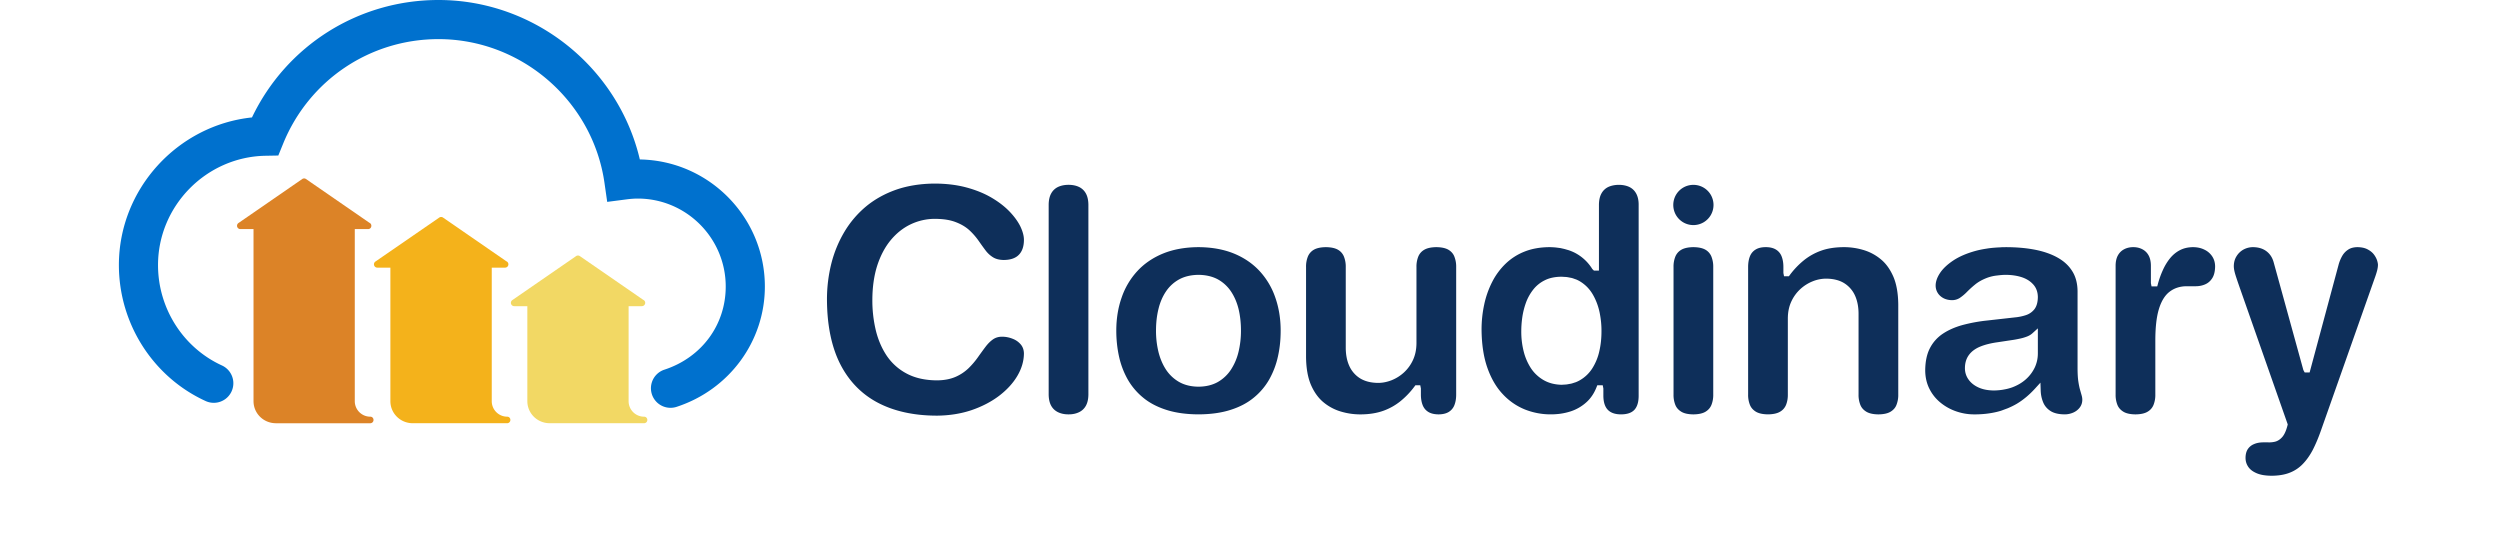
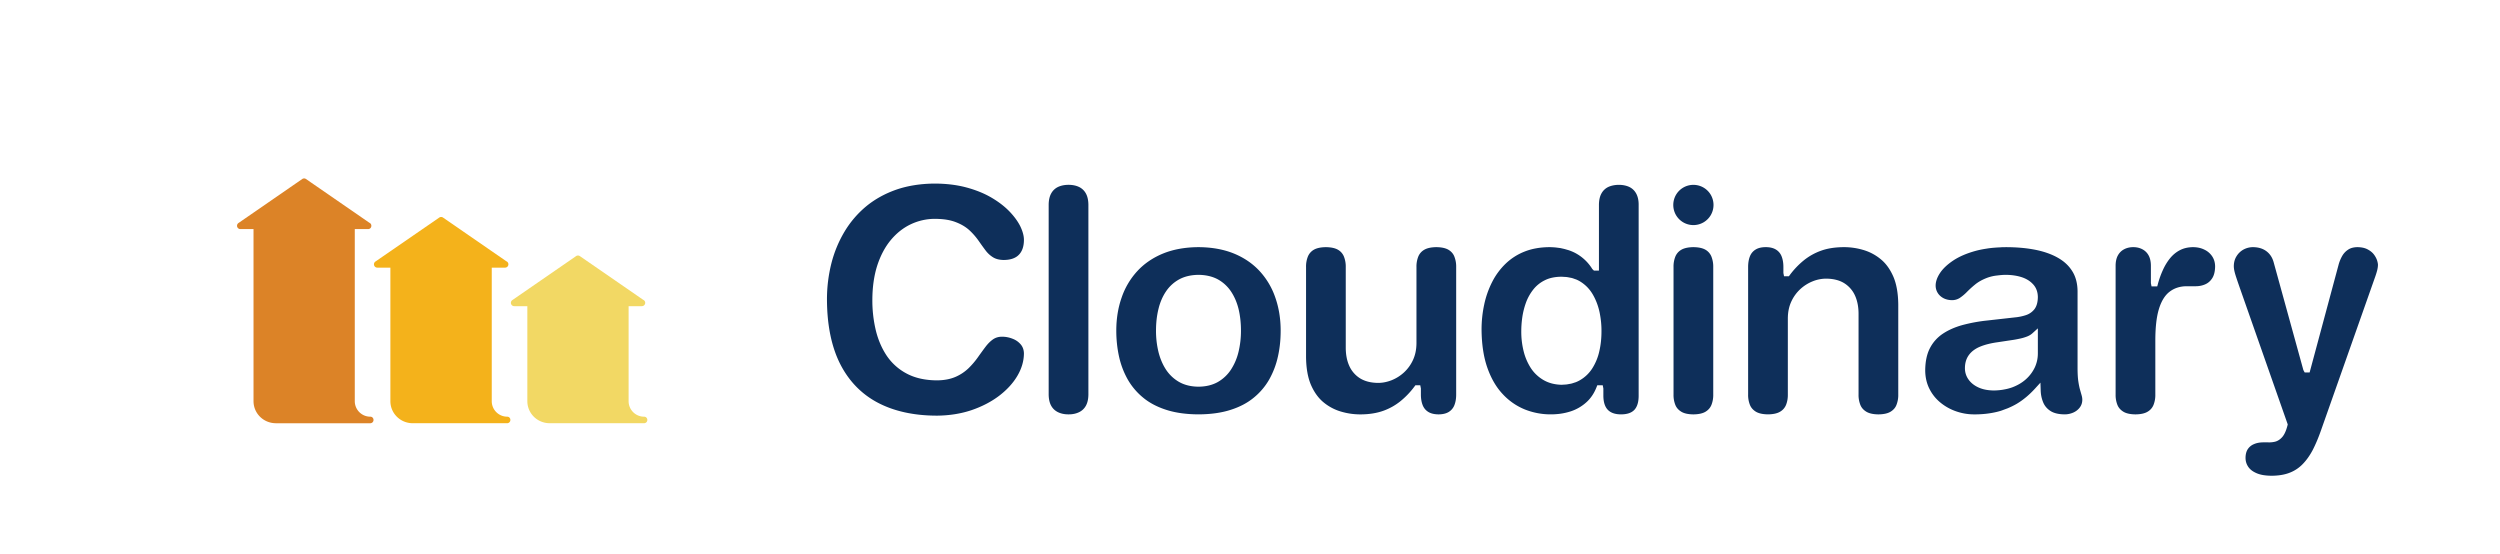
<svg xmlns="http://www.w3.org/2000/svg" viewBox="9.542 10.1 341.334 83.59" width="2500" height="554">
-   <path d="M92.778 71.632a2.951 2.951 0 0 1-.917-5.758c5.615-1.838 9.243-6.76 9.243-12.539 0-7.32-5.955-13.275-13.274-13.275-.509 0-1.056.04-1.722.126l-2.887.374-.414-2.882c-1.773-12.357-12.538-21.676-25.04-21.676-10.335 0-19.535 6.187-23.438 15.763l-.734 1.801-1.944.036c-8.936.164-16.205 7.564-16.205 16.495 0 6.52 3.785 12.465 9.643 15.146a2.952 2.952 0 0 1-2.457 5.369c-7.951-3.64-13.09-11.692-13.09-20.515 0-11.481 8.846-21.098 20.082-22.279C34.801 16.994 45.651 10.1 57.768 10.1c14.502 0 27.108 10.167 30.377 24.06 10.431.169 18.864 8.706 18.864 19.176 0 8.25-5.35 15.544-13.312 18.149-.304.1-.614.147-.919.147z" fill="#0071ce" />
  <path d="M47.67 73.004l-.001-.001-.002-.001h-.001-.004-.001-.007-.001l-.003-.001-.003-.001-.001-.001h-.004l-.001-.001h-.001a.491.491 0 0 0-.145-.028H47.477h-.007-.003-.001a2.337 2.337 0 0 1-2.331-2.315V44.666h1.99c.303.013.51-.22.51-.5a.5.5 0 0 0-.31-.463l-9.551-6.592a.5.5 0 0 0-.568 0l-9.626 6.644a.502.502 0 0 0 .285.912h1.99l.001 25.981c.01 1.796 1.453 3.262 3.289 3.309.021.002.041.004.062.004h14.267a.5.5 0 0 0 .338-.139l.004-.004.002-.002.001-.001.001-.001a.502.502 0 0 0 .141-.345v-.001-.003a.499.499 0 0 0-.291-.461z" fill="#dc8327" />
  <path d="M68.323 73.004c0-.001-.001-.001 0 0l-.004-.002h-.001-.002-.008-.003l-.003-.001-.003-.001-.001-.001h-.004l-.002-.001h-.001a.491.491 0 0 0-.145-.028h-.007-.004-.003-.001a2.336 2.336 0 0 1-2.33-2.315V50.482h2.01a.5.5 0 0 0 .19-.963l-9.552-6.592a.5.5 0 0 0-.568 0L48.24 49.57a.502.502 0 0 0 .285.912h1.981l.001 20.165c.009 1.797 1.454 3.264 3.29 3.309l.06.003h14.267a.5.5 0 0 0 .338-.139l.004-.004.002-.002.001-.001c.002 0 .001 0 .001-.001a.502.502 0 0 0 .141-.345v-.001-.003a.49.49 0 0 0-.288-.459z" fill="#f4b21b" />
  <path d="M88.983 73.004c0-.001-.001-.001 0 0l-.003-.001h-.001-.006-.004-.003l-.003-.001-.003-.001h-.001L88.957 73h-.006a.491.491 0 0 0-.145-.028H88.785h-.003-.001a2.336 2.336 0 0 1-2.33-2.315V56.296h1.995a.508.508 0 0 0 .51-.5.5.5 0 0 0-.31-.463l-9.552-6.592a.5.5 0 0 0-.568 0l-9.625 6.643a.502.502 0 0 0 .285.912h1.985l.001 14.35c.01 1.797 1.455 3.264 3.29 3.309l.06.003h14.267a.5.5 0 0 0 .338-.139l.004-.004.002-.002.001-.001c.002 0 0 0 .001-.001a.502.502 0 0 0 .141-.345v-.001-.003a.501.501 0 0 0-.293-.458z" fill="#f2d864" />
  <g fill="#0e2f5a">
    <path d="M181.67 51.013c-1.036-1.126-2.335-2.017-3.859-2.647-1.553-.638-3.362-.966-5.377-.974-2.012.008-3.822.336-5.374.974-1.524.63-2.823 1.52-3.86 2.647a11.257 11.257 0 0 0-2.357 3.982c-.537 1.525-.808 3.202-.808 4.987 0 1.356.14 2.68.418 3.936a12.405 12.405 0 0 0 1.317 3.453 9.863 9.863 0 0 0 2.334 2.742c.946.781 2.12 1.397 3.49 1.831 1.37.441 2.999.669 4.841.677 1.842-.008 3.47-.236 4.838-.677 1.371-.434 2.545-1.049 3.49-1.83a9.805 9.805 0 0 0 2.339-2.746 12.47 12.47 0 0 0 1.315-3.451c.282-1.241.418-2.528.418-3.936 0-1.783-.272-3.461-.808-4.986a11.245 11.245 0 0 0-2.357-3.982zm-3.181 12.125a8.534 8.534 0 0 1-1.124 2.689 5.81 5.81 0 0 1-2.004 1.909c-.822.463-1.804.701-2.921.709-1.121-.008-2.1-.246-2.917-.707a5.835 5.835 0 0 1-2.017-1.911c-.503-.779-.88-1.683-1.123-2.689a13.47 13.47 0 0 1-.356-3.154c0-1.168.125-2.268.372-3.268.24-.997.627-1.897 1.153-2.671a5.655 5.655 0 0 1 2.022-1.82c.806-.425 1.768-.645 2.859-.654h.008c1.087.009 2.05.228 2.864.652a5.693 5.693 0 0 1 2.015 1.82c.522.771.912 1.669 1.161 2.674.243 1.009.365 2.107.365 3.268a13.546 13.546 0 0 1-.357 3.153zM200.314 72.086a8.893 8.893 0 0 0 2.607-1.461 12.195 12.195 0 0 0 2.098-2.197l.147-.197h.734l.095.489v.907c0 .635.095 1.175.289 1.653.183.423.458.746.837.976.382.237.899.36 1.541.367.631-.007 1.149-.13 1.527-.364a2.07 2.07 0 0 0 .843-.987c.192-.469.286-1.009.286-1.644V50.389a4.101 4.101 0 0 0-.268-1.556c-.163-.431-.447-.765-.87-1.03-.435-.265-1.063-.404-1.862-.411-.785.007-1.41.147-1.849.414a2.091 2.091 0 0 0-.876 1.027 4.087 4.087 0 0 0-.267 1.55v11.51c-.009.959-.182 1.787-.531 2.538a5.904 5.904 0 0 1-1.364 1.874 6.12 6.12 0 0 1-1.859 1.167c-.703.27-1.366.401-2.034.401-1.088-.009-2.006-.243-2.732-.695a4.26 4.26 0 0 1-1.639-1.92c-.338-.762-.51-1.67-.51-2.695V50.389a4.096 4.096 0 0 0-.269-1.556 2.071 2.071 0 0 0-.87-1.028c-.434-.265-1.063-.404-1.862-.412-.79.007-1.418.147-1.856.414a2.107 2.107 0 0 0-.867 1.027 4.05 4.05 0 0 0-.267 1.549v13.564c.014 1.692.264 3.114.74 4.223.476 1.101 1.114 1.987 1.897 2.632a7.334 7.334 0 0 0 2.652 1.404c.962.282 1.916.419 2.919.419h.082c1.251-.01 2.381-.191 3.358-.539zM154.444 38.325c-.464-.225-.995-.337-1.617-.337-.613 0-1.159.115-1.623.34a2.3 2.3 0 0 0-.996.967c-.243.438-.37 1.008-.376 1.693v28.638c.007.68.134 1.25.376 1.689.235.424.563.739 1.004.963.455.228 1 .345 1.616.345.624 0 1.154-.113 1.62-.346a2.298 2.298 0 0 0 1-.961c.243-.438.37-1.008.377-1.694V40.984c-.008-.681-.135-1.25-.377-1.688a2.307 2.307 0 0 0-1.004-.971zM350.254 49.343a3.25 3.25 0 0 0-.501-.891c-.228-.286-.539-.53-.944-.74-.396-.205-.903-.313-1.508-.32-.54.007-.984.118-1.345.341a2.783 2.783 0 0 0-.921.935 5.68 5.68 0 0 0-.598 1.464l-4.346 16.165h-.748l-.196-.359-4.487-16.279c-.194-.7-.545-1.238-1.074-1.643-.545-.412-1.213-.616-2.038-.624a2.989 2.989 0 0 0-1.459.375 2.829 2.829 0 0 0-1.038 1.011c-.263.424-.392.905-.4 1.473 0 .219.029.462.084.716.061.281.152.599.273.962.127.39.286.856.476 1.402l7.304 20.807-.035.142c-.19.761-.445 1.34-.756 1.719-.33.39-.704.638-1.116.744a3.794 3.794 0 0 1-.883.106l-.18-.004h-.689c-.567 0-1.044.09-1.455.275a2.044 2.044 0 0 0-.921.761c-.217.339-.327.764-.333 1.298 0 .48.123.91.376 1.306.259.407.655.727 1.215.979.576.27 1.352.41 2.313.418 1.032 0 1.938-.145 2.691-.43a5.452 5.452 0 0 0 1.967-1.265c.582-.581 1.104-1.305 1.554-2.15.463-.896.9-1.934 1.298-3.081l8.069-22.869c.163-.443.286-.834.378-1.186.078-.322.119-.609.119-.847-.002-.117-.026-.335-.146-.711zM305.453 68.92c-.1-.35-.183-.756-.262-1.282-.072-.479-.108-1.074-.116-1.873V54.064c-.007-1.163-.262-2.165-.756-2.975-.509-.843-1.212-1.515-2.151-2.06-.949-.551-2.102-.965-3.423-1.232-1.335-.268-2.847-.404-4.494-.404-.22.001-.437.005-.652.012l-.174.015c-.674.028-1.273.078-1.831.155l-.261.042c-.662.102-1.217.218-1.699.354-1.319.366-2.439.853-3.332 1.448-.893.598-1.564 1.237-1.994 1.897-.434.666-.646 1.284-.646 1.889.007.396.106.751.304 1.075.2.328.478.589.853.796.373.2.82.307 1.322.313a2.157 2.157 0 0 0 1.138-.321 6.76 6.76 0 0 0 1.064-.88 15.29 15.29 0 0 1 1.278-1.164c.503-.409 1.111-.744 1.855-1.025a6.35 6.35 0 0 1 1.421-.327l.112-.012c.357-.044.749-.086 1.19-.09.849 0 1.63.106 2.324.315.749.226 1.357.588 1.81 1.075.487.506.741 1.167.751 1.958-.009.778-.173 1.367-.5 1.815a2.704 2.704 0 0 1-1.322.922 7.363 7.363 0 0 1-1.626.333l-4.243.477a24.01 24.01 0 0 0-3.707.686c-1.127.314-2.121.756-2.95 1.311a5.785 5.785 0 0 0-1.931 2.159c-.468.893-.709 2.03-.716 3.381.007 1.006.217 1.932.625 2.747s.947 1.495 1.649 2.078a7.667 7.667 0 0 0 2.371 1.331c.902.313 1.8.466 2.742.466h.11c1.144 0 2.248-.124 3.279-.369.195-.046.388-.097.578-.154.147-.043.289-.099.432-.155l.392-.146c.093-.032.185-.063.275-.102.513-.215.961-.437 1.368-.678.957-.57 1.884-1.343 2.753-2.296l.81-.889.04 1.202c.021.647.155 1.262.398 1.829.231.522.592.936 1.101 1.259.508.323 1.222.49 2.121.497a3.234 3.234 0 0 0 1.348-.296c.393-.183.715-.446.957-.782.227-.317.347-.691.353-1.115 0-.205-.03-.414-.095-.651zm-6.37-5.452a4.96 4.96 0 0 1-.467 2.083 5.619 5.619 0 0 1-1.341 1.78c-.572.513-1.275.925-2.092 1.227a7.241 7.241 0 0 1-1.185.308l-.203.038c-.456.072-.9.109-1.355.113-.879-.009-1.638-.154-2.263-.432-.651-.286-1.168-.688-1.535-1.195a2.893 2.893 0 0 1-.561-1.726c0-.799.207-1.479.615-2.021.395-.532.975-.956 1.719-1.257.712-.288 1.578-.505 2.574-.644l2.526-.381c.262-.045.582-.107.94-.185.34-.074.685-.179 1.023-.311.308-.121.566-.278.789-.48l.817-.743v3.826zM129.007 43.948a8.476 8.476 0 0 1 3.688-.827c1.267.008 2.284.17 3.114.495.819.309 1.521.727 2.079 1.241a9.967 9.967 0 0 1 1.374 1.576c.363.519.717 1.016 1.069 1.48.319.418.699.762 1.13 1.023.416.253.954.384 1.598.391 1.018-.007 1.789-.274 2.283-.794.503-.518.756-1.273.756-2.249 0-.588-.18-1.265-.534-2.01-.366-.746-.918-1.508-1.638-2.258-.722-.752-1.634-1.455-2.712-2.089-1.071-.631-2.335-1.147-3.755-1.533-1.426-.388-3.03-.588-4.767-.595-2.134.007-4.099.314-5.838.911-1.717.599-3.249 1.446-4.551 2.518a14.94 14.94 0 0 0-3.263 3.803 17.93 17.93 0 0 0-1.992 4.803 22.233 22.233 0 0 0-.668 5.472c.015 3.86.685 7.128 1.992 9.709 1.302 2.568 3.198 4.526 5.633 5.82 2.472 1.313 5.492 1.979 8.974 1.98 1.853-.015 3.595-.291 5.177-.818 1.592-.541 2.999-1.269 4.181-2.162 1.191-.907 2.123-1.924 2.77-3.024.649-1.099.983-2.24.99-3.392-.013-.519-.163-.956-.457-1.321a2.956 2.956 0 0 0-1.216-.871 4.32 4.32 0 0 0-1.658-.324c-.51.007-.947.138-1.331.4-.399.281-.77.647-1.127 1.118a65.884 65.884 0 0 0-1.145 1.571 12.004 12.004 0 0 1-1.401 1.648 6.642 6.642 0 0 1-1.982 1.323c-.789.342-1.728.519-2.796.528-1.766-.009-3.29-.346-4.537-1.003a8.281 8.281 0 0 1-3.049-2.712c-.756-1.13-1.315-2.439-1.662-3.892a19.352 19.352 0 0 1-.507-4.58c.009-1.9.255-3.622.731-5.118.489-1.508 1.17-2.796 2.022-3.831.871-1.055 1.888-1.864 3.025-2.407zM238.851 40.984c0-.67-.127-1.238-.376-1.688a2.307 2.307 0 0 0-1.004-.971c-.897-.443-2.305-.451-3.24.004a2.3 2.3 0 0 0-.996.967c-.242.437-.369 1.006-.376 1.694v9.935h-.761l-.239-.232a6.716 6.716 0 0 0-2.605-2.435 6.96 6.96 0 0 0-.946-.399c-.061-.021-.123-.038-.185-.055l-.139-.04a7.775 7.775 0 0 0-.722-.183l-.117-.03c-.125-.026-.214-.036-.303-.046l-.454-.059c-.32-.032-.648-.053-.99-.055-1.405.008-2.67.232-3.754.666a8.74 8.74 0 0 0-2.858 1.824 10.319 10.319 0 0 0-2.029 2.744 13.841 13.841 0 0 0-1.205 3.402 17.772 17.772 0 0 0-.403 3.812c.016 2.198.307 4.123.863 5.718.56 1.603 1.33 2.937 2.291 3.965a9.3 9.3 0 0 0 3.314 2.332 10.47 10.47 0 0 0 3.974.767c.527 0 1.042-.036 1.528-.108a9.173 9.173 0 0 0 1.478-.345 6.568 6.568 0 0 0 2.354-1.361c.658-.585 1.174-1.347 1.537-2.268l.122-.309h.821l.095.489v1.098c.007.945.231 1.657.668 2.113.439.459 1.111.692 1.994.692.917 0 1.597-.231 2.021-.687.425-.458.641-1.17.641-2.118V40.984zm-5.924 22.059a8.084 8.084 0 0 1-1.034 2.579 5.402 5.402 0 0 1-1.894 1.84 4.568 4.568 0 0 1-.625.303c-.059.023-.123.042-.186.061l-.145.046a3.827 3.827 0 0 1-.349.107 2.752 2.752 0 0 1-.23.043l-.096.016c-.195.038-.296.058-.403.071-.084.01-.172.014-.259.018l-.22.013c-.104.008-.207.016-.315.017-1.033-.034-1.93-.276-2.686-.72a5.662 5.662 0 0 1-1.894-1.789 8.403 8.403 0 0 1-1.093-2.546 12.223 12.223 0 0 1-.357-3.025c0-.698.053-1.412.156-2.123.106-.726.288-1.454.541-2.162a7.167 7.167 0 0 1 1.077-1.959 5 5 0 0 1 1.75-1.433c.686-.352 1.528-.536 2.498-.545h.004c.13 0 .253.009.376.019l.214.013c.082.003.162.007.239.017.134.016.26.042.386.068l.17.032c.069.011.138.023.202.04.144.037.28.086.414.136l.121.042c.057.018.116.037.169.06.222.095.434.206.635.333.79.5 1.424 1.172 1.884 1.997.45.791.781 1.679.983 2.636.197.988.288 1.914.281 2.834 0 1.063-.103 2.033-.314 2.961zM325.395 52.076c.282-.44.427-1.041.434-1.788-.007-.559-.145-1.048-.424-1.482a2.869 2.869 0 0 0-1.159-1.02c-.503-.259-1.074-.387-1.752-.394-.746.007-1.418.162-1.987.461s-1.056.701-1.488 1.229a8.107 8.107 0 0 0-1.077 1.782c-.307.673-.55 1.354-.747 2.085l-.096.362h-.864l-.095-.489v-2.673c-.008-.608-.128-1.126-.359-1.534a2.236 2.236 0 0 0-.928-.904c-.405-.213-.866-.32-1.375-.32s-.97.107-1.372.318c-.394.204-.698.5-.933.909-.229.405-.349.922-.356 1.536v19.472a4.057 4.057 0 0 0 .268 1.556c.166.422.454.756.879 1.022.426.271 1.047.411 1.849.419.8-.008 1.425-.148 1.856-.419a2.08 2.08 0 0 0 .872-1.022 4.06 4.06 0 0 0 .268-1.549v-8.121c0-1.976.17-3.517.52-4.712.368-1.242.92-2.146 1.64-2.688.711-.545 1.582-.823 2.586-.823l1.328.001c.531 0 1.021-.098 1.456-.292.434-.19.789-.498 1.056-.922zM275.383 49.216a7.347 7.347 0 0 0-2.654-1.406 10.248 10.248 0 0 0-2.92-.419c-1.353.008-2.481.189-3.435.536a8.875 8.875 0 0 0-2.609 1.461 12.22 12.22 0 0 0-2.098 2.197l-.146.198h-.735l-.096-.489v-.907c0-.635-.097-1.19-.288-1.651a2.058 2.058 0 0 0-.837-.98c-.392-.243-.908-.366-1.535-.366s-1.143.123-1.533.364a2.068 2.068 0 0 0-.843.987c-.189.456-.286 1.012-.286 1.645v19.238a4.07 4.07 0 0 0 .268 1.555c.166.421.453.756.875 1.024.43.269 1.055.41 1.858.417.794-.007 1.419-.148 1.852-.419a2.08 2.08 0 0 0 .872-1.022c.185-.471.275-.992.267-1.548V58.122c.01-.962.183-1.79.532-2.538a5.893 5.893 0 0 1 1.364-1.874 6.11 6.11 0 0 1 1.858-1.166 5.437 5.437 0 0 1 2.035-.4c1.096.008 2.015.243 2.735.695a4.268 4.268 0 0 1 1.634 1.91c.34.772.512 1.681.512 2.705v12.173a4.082 4.082 0 0 0 .268 1.556c.166.422.454.756.879 1.022.433.27 1.054.411 1.849.419.8-.008 1.426-.148 1.858-.419.426-.266.71-.599.867-1.015a4.06 4.06 0 0 0 .271-1.556V56.069c-.015-1.693-.264-3.115-.74-4.223-.483-1.112-1.121-1.997-1.899-2.63zM248.967 47.803c-.435-.265-1.064-.404-1.863-.411-.78.007-1.422.15-1.847.413a2.099 2.099 0 0 0-.877 1.028 4.064 4.064 0 0 0-.267 1.549v19.245a4.057 4.057 0 0 0 .268 1.556c.166.422.454.756.879 1.022.426.271 1.047.411 1.849.419.8-.008 1.426-.148 1.858-.419.416-.261.701-.595.87-1.022a4.06 4.06 0 0 0 .268-1.549V50.389a4.101 4.101 0 0 0-.268-1.556 2.09 2.09 0 0 0-.87-1.03zM248.641 38.403a3.053 3.053 0 0 0-3.062 0 3.064 3.064 0 0 0-1.092 1.092 3.053 3.053 0 0 0 0 3.062c.273.459.633.819 1.092 1.092a3.05 3.05 0 0 0 3.062 0 3.072 3.072 0 0 0 1.092-1.092 3.05 3.05 0 0 0 0-3.062 3.072 3.072 0 0 0-1.092-1.092z" />
  </g>
</svg>